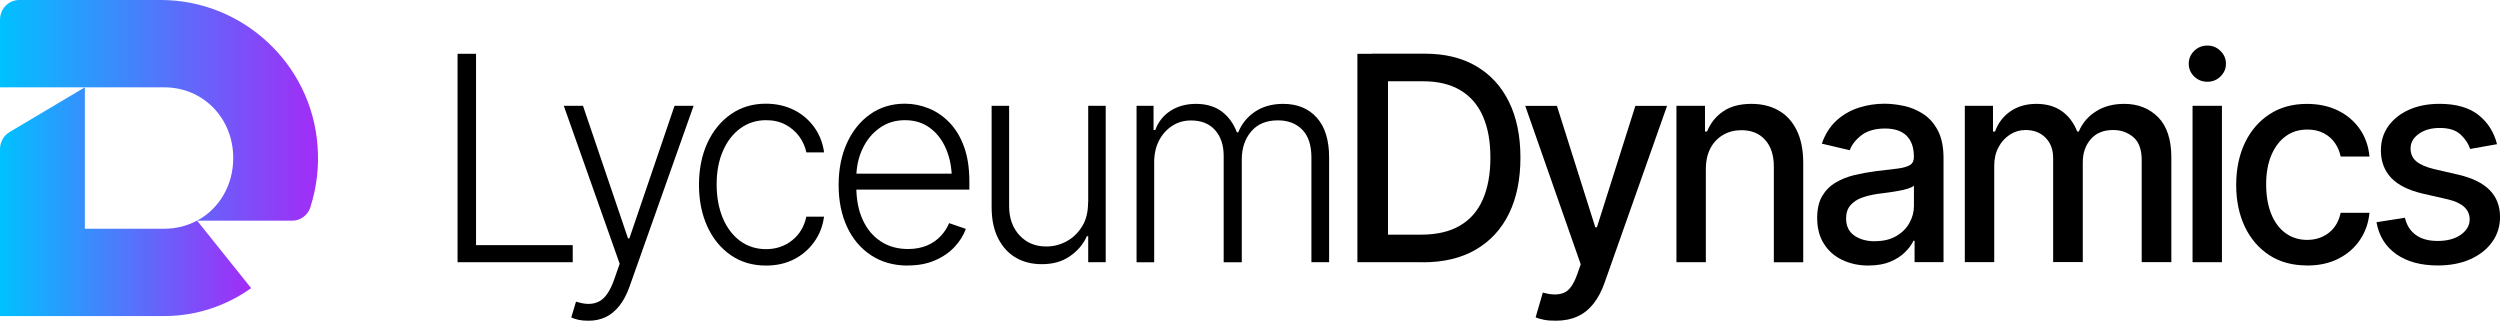
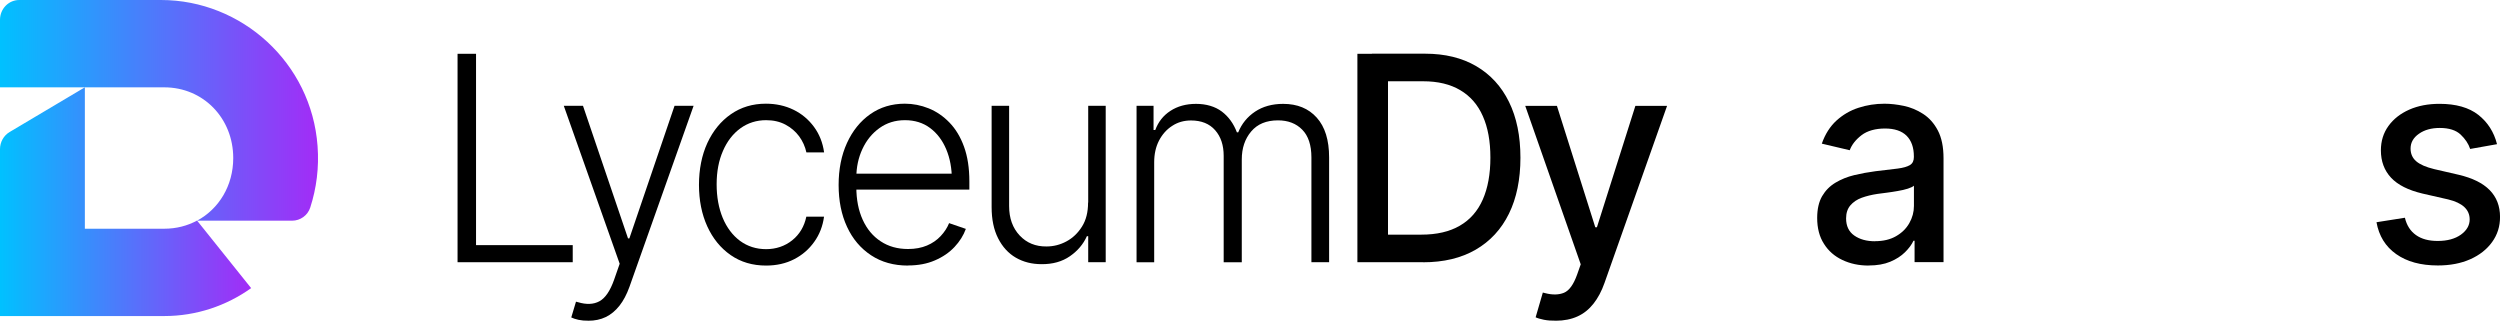
<svg xmlns="http://www.w3.org/2000/svg" width="265" height="34" viewBox="0 0 265 34" fill="none">
  <path d="M48.501 27.795V5.702H50.46V25.984H60.709V27.795H48.501Z" fill="black" />
  <path d="M62.359 33.993C61.994 34.001 61.654 33.971 61.324 33.901C61.005 33.831 60.748 33.745 60.554 33.649L61.055 31.979L61.274 32.034C62.158 32.3 62.914 32.271 63.53 31.938C64.149 31.609 64.672 30.848 65.095 29.651L65.686 27.958L59.763 11.217H61.797L66.57 25.271H66.713L71.501 11.217H73.521L66.721 30.408C66.434 31.207 66.08 31.879 65.661 32.408C65.238 32.94 64.762 33.339 64.214 33.605C63.662 33.871 63.05 33.997 62.37 33.997H62.355L62.359 33.993Z" fill="black" />
  <path d="M81.21 28.15C79.767 28.15 78.517 27.781 77.45 27.038C76.383 26.295 75.559 25.282 74.968 23.989C74.385 22.703 74.091 21.232 74.091 19.595C74.091 17.957 74.388 16.446 74.983 15.152C75.581 13.866 76.411 12.843 77.478 12.104C78.546 11.361 79.777 10.991 81.185 10.991C82.259 10.991 83.24 11.209 84.11 11.634C84.988 12.059 85.707 12.669 86.281 13.445C86.853 14.221 87.212 15.123 87.355 16.154H85.478C85.342 15.533 85.084 14.964 84.708 14.447C84.329 13.937 83.845 13.523 83.255 13.209C82.664 12.895 81.983 12.739 81.213 12.739C80.186 12.739 79.276 13.027 78.485 13.6C77.697 14.173 77.077 14.971 76.637 15.988C76.189 17.008 75.964 18.183 75.964 19.536C75.964 20.888 76.182 22.052 76.608 23.098C77.042 24.133 77.657 24.946 78.445 25.534C79.24 26.114 80.161 26.41 81.206 26.41C82.252 26.41 83.197 26.095 83.974 25.471C84.748 24.85 85.253 24.015 85.471 22.965H87.348C87.212 23.967 86.871 24.854 86.313 25.63C85.761 26.413 85.049 27.03 84.178 27.477C83.308 27.925 82.316 28.15 81.199 28.15L81.213 28.157L81.21 28.15Z" fill="black" />
  <path d="M96.239 28.15C94.742 28.15 93.439 27.788 92.336 27.06C91.233 26.332 90.377 25.327 89.786 24.044C89.188 22.758 88.894 21.28 88.894 19.61C88.894 17.939 89.188 16.453 89.779 15.16C90.37 13.866 91.193 12.843 92.246 12.104C93.299 11.361 94.531 10.991 95.917 10.991C96.78 10.991 97.625 11.158 98.441 11.486C99.258 11.815 99.992 12.318 100.643 12.991C101.295 13.663 101.814 14.517 102.187 15.552C102.563 16.586 102.753 17.81 102.753 19.24V20.101H90.173V18.408H101.746L100.898 19.059C100.898 17.854 100.701 16.779 100.3 15.825C99.899 14.875 99.333 14.125 98.592 13.571C97.85 13.016 96.959 12.739 95.927 12.739C94.896 12.739 93.997 13.02 93.22 13.578C92.443 14.136 91.838 14.879 91.412 15.803C90.982 16.727 90.771 17.739 90.771 18.833V19.828C90.771 21.151 90.996 22.304 91.444 23.29C91.892 24.277 92.525 25.038 93.349 25.578C94.173 26.125 95.136 26.395 96.253 26.395C97.016 26.395 97.682 26.269 98.259 26.025C98.835 25.781 99.319 25.445 99.712 25.024C100.106 24.602 100.407 24.148 100.604 23.652L102.38 24.262C102.13 24.953 101.729 25.593 101.177 26.18C100.626 26.768 99.931 27.245 99.104 27.599C98.273 27.962 97.32 28.139 96.253 28.139L96.239 28.154V28.15Z" fill="black" />
  <path d="M115.35 21.479V11.217H117.205V27.795H115.35V25.038H115.207C114.828 25.892 114.222 26.598 113.406 27.163C112.589 27.729 111.59 28.01 110.409 28.002C109.381 28.002 108.471 27.773 107.676 27.311C106.881 26.849 106.262 26.169 105.8 25.26C105.338 24.351 105.112 23.253 105.112 21.945V11.213H106.967V21.845C106.967 23.131 107.34 24.166 108.081 24.957C108.822 25.748 109.775 26.14 110.931 26.125C111.658 26.125 112.367 25.951 113.033 25.593C113.707 25.234 114.258 24.709 114.691 24.018C115.128 23.327 115.336 22.481 115.336 21.465L115.35 21.472V21.479Z" fill="black" />
  <path d="M120.475 27.795V11.213H122.276V13.781H122.458C122.777 12.92 123.307 12.244 124.063 11.753C124.818 11.261 125.721 11.01 126.784 11.01C127.848 11.01 128.797 11.283 129.513 11.823C130.226 12.362 130.759 13.098 131.11 14.025H131.253C131.622 13.116 132.213 12.388 133.037 11.834C133.86 11.287 134.852 11.01 136.016 11.01C137.513 11.01 138.702 11.494 139.572 12.466C140.449 13.438 140.886 14.846 140.886 16.69V27.792H139.01V16.69C139.01 15.382 138.684 14.402 138.036 13.745C137.391 13.087 136.532 12.758 135.465 12.758C134.233 12.758 133.287 13.149 132.621 13.94C131.955 14.731 131.629 15.711 131.629 16.901V27.799H129.71V16.516C129.71 15.396 129.413 14.495 128.808 13.804C128.202 13.113 127.347 12.769 126.244 12.769C125.502 12.769 124.836 12.957 124.253 13.342C123.662 13.719 123.2 14.243 122.852 14.909C122.512 15.574 122.344 16.335 122.344 17.204V27.803H120.489L120.482 27.795H120.475Z" fill="black" />
  <path d="M147.128 5.702V27.795H143.884V5.702H147.128ZM150.849 27.795H145.546V24.872H150.659C152.292 24.872 153.653 24.558 154.738 23.926C155.827 23.297 156.636 22.374 157.173 21.154C157.71 19.938 157.982 18.453 157.982 16.712C157.982 14.971 157.717 13.515 157.18 12.31C156.65 11.105 155.855 10.189 154.792 9.561C153.739 8.932 152.425 8.615 150.856 8.615H145.424V5.691H151.06C153.162 5.691 154.971 6.131 156.482 7.014C157.99 7.898 159.146 9.154 159.955 10.806C160.765 12.451 161.166 14.424 161.166 16.719C161.166 19.014 160.758 21.003 159.948 22.651C159.139 24.299 157.961 25.574 156.425 26.465C154.888 27.355 153.03 27.802 150.849 27.802V27.795Z" fill="black" />
  <path d="M164.925 33.992C164.456 34 164.027 33.97 163.647 33.893C163.267 33.815 162.974 33.73 162.777 33.634L163.54 31.01L163.758 31.065C164.553 31.276 165.233 31.261 165.785 31.032C166.336 30.803 166.798 30.156 167.171 29.114L167.557 28.017L161.674 11.22H165.033L169.101 24.092H169.273L173.351 11.22H176.71L170.078 29.99C169.774 30.858 169.384 31.59 168.907 32.193C168.431 32.795 167.873 33.242 167.214 33.541C166.555 33.841 165.785 33.996 164.915 33.996L164.922 33.989L164.925 33.992Z" fill="black" />
-   <path d="M180.819 17.965V27.795H177.703V11.213H180.729V13.94H180.947C181.316 13.039 181.886 12.325 182.663 11.801C183.436 11.268 184.439 11.01 185.664 11.01C186.759 11.01 187.716 11.246 188.539 11.716C189.363 12.185 190 12.883 190.455 13.815C190.91 14.746 191.143 15.899 191.143 17.27V27.799H188.027V17.654C188.027 16.457 187.723 15.515 187.103 14.827C186.491 14.14 185.656 13.8 184.593 13.8C183.873 13.8 183.225 13.966 182.656 14.295C182.083 14.624 181.635 15.101 181.309 15.707C180.983 16.324 180.819 17.071 180.819 17.961V17.965Z" fill="black" />
  <path d="M198.068 28.149C197.047 28.149 196.13 27.953 195.3 27.562C194.469 27.17 193.817 26.605 193.341 25.847C192.857 25.097 192.621 24.18 192.621 23.105C192.621 22.166 192.797 21.397 193.144 20.795C193.498 20.193 193.968 19.716 194.566 19.361C195.164 19.003 195.822 18.74 196.549 18.563C197.276 18.389 198.032 18.249 198.802 18.149C199.776 18.038 200.557 17.946 201.155 17.868C201.753 17.79 202.182 17.665 202.462 17.491C202.741 17.317 202.87 17.037 202.87 16.652V16.575C202.87 15.636 202.612 14.908 202.1 14.39C201.584 13.88 200.822 13.622 199.815 13.622C198.809 13.622 197.939 13.858 197.326 14.328C196.714 14.797 196.292 15.329 196.07 15.924L193.112 15.226C193.466 14.217 193.982 13.407 194.662 12.783C195.343 12.166 196.116 11.711 196.993 11.427C197.871 11.138 198.795 10.994 199.754 10.994C200.399 10.994 201.079 11.072 201.803 11.223C202.526 11.375 203.203 11.656 203.844 12.07C204.485 12.483 205.008 13.064 205.409 13.825C205.81 14.586 206.014 15.566 206.014 16.778V27.784H202.945V25.518H202.83C202.641 25.925 202.34 26.331 201.932 26.734C201.523 27.14 201.001 27.477 200.367 27.743C199.733 28.009 198.967 28.142 198.075 28.142L198.068 28.149ZM198.741 25.566C199.618 25.566 200.36 25.392 200.972 25.041C201.591 24.69 202.061 24.228 202.386 23.655C202.712 23.083 202.877 22.473 202.877 21.83V19.683C202.762 19.794 202.544 19.893 202.232 19.997C201.921 20.1 201.552 20.178 201.151 20.248C200.75 20.318 200.356 20.381 199.969 20.429C199.59 20.485 199.26 20.529 199.002 20.555C198.397 20.647 197.846 20.78 197.344 20.961C196.847 21.142 196.446 21.409 196.141 21.767C195.84 22.118 195.686 22.58 195.686 23.153C195.686 23.951 195.973 24.561 196.549 24.964C197.126 25.37 197.856 25.573 198.737 25.573L198.745 25.566H198.741Z" fill="black" />
-   <path d="M208.27 27.795V11.213H211.257V13.94H211.475C211.808 13.024 212.36 12.303 213.126 11.786C213.889 11.268 214.798 11.01 215.858 11.01C216.918 11.01 217.839 11.268 218.558 11.786C219.285 12.303 219.822 13.024 220.184 13.94H220.352C220.732 13.039 221.344 12.325 222.182 11.801C223.02 11.268 224.012 11.01 225.169 11.01C226.63 11.01 227.826 11.486 228.761 12.421C229.692 13.368 230.161 14.787 230.161 16.683V27.784H227.02V16.974C227.02 15.847 226.723 15.038 226.129 14.532C225.531 14.037 224.821 13.781 223.994 13.781C222.974 13.781 222.186 14.103 221.62 14.754C221.054 15.404 220.775 16.224 220.775 17.207V27.777H217.634V16.76C217.634 15.858 217.362 15.138 216.825 14.598C216.288 14.051 215.579 13.781 214.709 13.781C214.111 13.781 213.559 13.944 213.054 14.266C212.553 14.587 212.145 15.034 211.844 15.604C211.536 16.169 211.389 16.827 211.389 17.57V27.784H208.274L208.267 27.792L208.27 27.795Z" fill="black" />
-   <path d="M233.982 8.666C233.43 8.666 232.968 8.478 232.581 8.108C232.202 7.731 232.005 7.284 232.005 6.759C232.005 6.234 232.195 5.772 232.581 5.396C232.968 5.019 233.43 4.83 233.982 4.83C234.533 4.83 234.981 5.019 235.367 5.396C235.754 5.772 235.951 6.227 235.951 6.759C235.951 7.291 235.754 7.731 235.367 8.108C234.981 8.485 234.519 8.666 233.982 8.666ZM232.41 27.791V11.213H235.525V27.791H232.41Z" fill="black" />
-   <path d="M244.545 28.138C242.995 28.138 241.663 27.776 240.538 27.041C239.417 26.305 238.551 25.3 237.946 24.018C237.341 22.732 237.036 21.261 237.036 19.598C237.036 17.935 237.348 16.416 237.967 15.126C238.587 13.84 239.457 12.831 240.578 12.103C241.699 11.375 243.013 11.013 244.524 11.013C245.756 11.013 246.848 11.242 247.801 11.704C248.76 12.166 249.527 12.816 250.121 13.655C250.712 14.494 251.059 15.473 251.167 16.593H248.112C248.005 16.068 247.801 15.592 247.5 15.152C247.195 14.719 246.798 14.368 246.311 14.117C245.82 13.858 245.237 13.733 244.571 13.733C243.693 13.733 242.93 13.969 242.286 14.439C241.641 14.908 241.129 15.581 240.764 16.445C240.395 17.314 240.212 18.341 240.212 19.531C240.212 20.721 240.388 21.771 240.742 22.658C241.097 23.545 241.605 24.232 242.264 24.709C242.923 25.193 243.693 25.429 244.563 25.429C245.434 25.429 246.236 25.171 246.877 24.661C247.514 24.151 247.922 23.445 248.109 22.554H251.163C251.063 23.633 250.723 24.59 250.157 25.429C249.591 26.268 248.832 26.934 247.879 27.418C246.927 27.902 245.82 28.146 244.549 28.146V28.138H244.545Z" fill="black" />
  <path d="M264.674 15.285L261.838 15.788C261.656 15.234 261.315 14.724 260.825 14.262C260.334 13.8 259.593 13.563 258.615 13.563C257.731 13.563 256.99 13.767 256.406 14.18C255.815 14.594 255.521 15.112 255.521 15.747C255.521 16.302 255.718 16.749 256.119 17.096C256.52 17.44 257.154 17.717 258.032 17.928L260.61 18.523C262.078 18.866 263.181 19.41 263.908 20.153C264.635 20.895 265.004 21.845 265.004 22.998C265.004 24 264.725 24.879 264.166 25.655C263.607 26.431 262.834 27.041 261.845 27.481C260.854 27.921 259.711 28.139 258.411 28.139C256.603 28.139 255.135 27.74 253.996 26.934C252.861 26.136 252.166 25.005 251.908 23.556L254.92 23.08C255.11 23.893 255.503 24.499 256.098 24.92C256.689 25.341 257.459 25.541 258.397 25.541C259.418 25.541 260.234 25.315 260.853 24.876C261.473 24.428 261.785 23.889 261.785 23.261C261.785 22.211 261.022 21.505 259.507 21.139L256.786 20.518C255.274 20.16 254.168 19.602 253.448 18.833C252.735 18.065 252.374 17.1 252.374 15.936C252.374 14.957 252.639 14.095 253.176 13.353C253.713 12.61 254.447 12.037 255.378 11.623C256.316 11.209 257.384 11.006 258.587 11.006C260.334 11.006 261.709 11.398 262.701 12.174C263.693 12.957 264.356 13.985 264.682 15.274H264.674V15.285Z" fill="black" />
  <path d="M8.995 9.254L1.021 13.992C0.387 14.369 0 15.063 0 15.81V33.501H17.414C20.82 33.501 23.996 32.411 26.621 30.541L20.888 23.382C19.86 23.937 18.686 24.244 17.414 24.244H8.995V9.254Z" fill="url(#paint0_linear_143_438)" />
  <path d="M0 2.099V9.258H17.414C21.543 9.258 24.723 12.525 24.723 16.756C24.723 19.687 23.201 22.148 20.888 23.393H30.965C31.828 23.393 32.616 22.839 32.888 21.993C33.547 19.956 33.833 17.761 33.661 15.474C33.017 6.667 25.629 0 17.056 0H2.041C0.91 0 0 0.939 0 2.099Z" fill="url(#paint1_linear_143_438)" />
  <defs>
    <linearGradient id="paint0_linear_143_438" x1="0" y1="21.379" x2="26.625" y2="21.379" gradientUnits="userSpaceOnUse">
      <stop stop-color="#00C1FF" />
      <stop offset="1" stop-color="#A22CF7" />
    </linearGradient>
    <linearGradient id="paint1_linear_143_438" x1="0" y1="11.7" x2="33.718" y2="11.7" gradientUnits="userSpaceOnUse">
      <stop stop-color="#00C1FF" />
      <stop offset="1" stop-color="#A22CF7" />
    </linearGradient>
  </defs>
</svg>